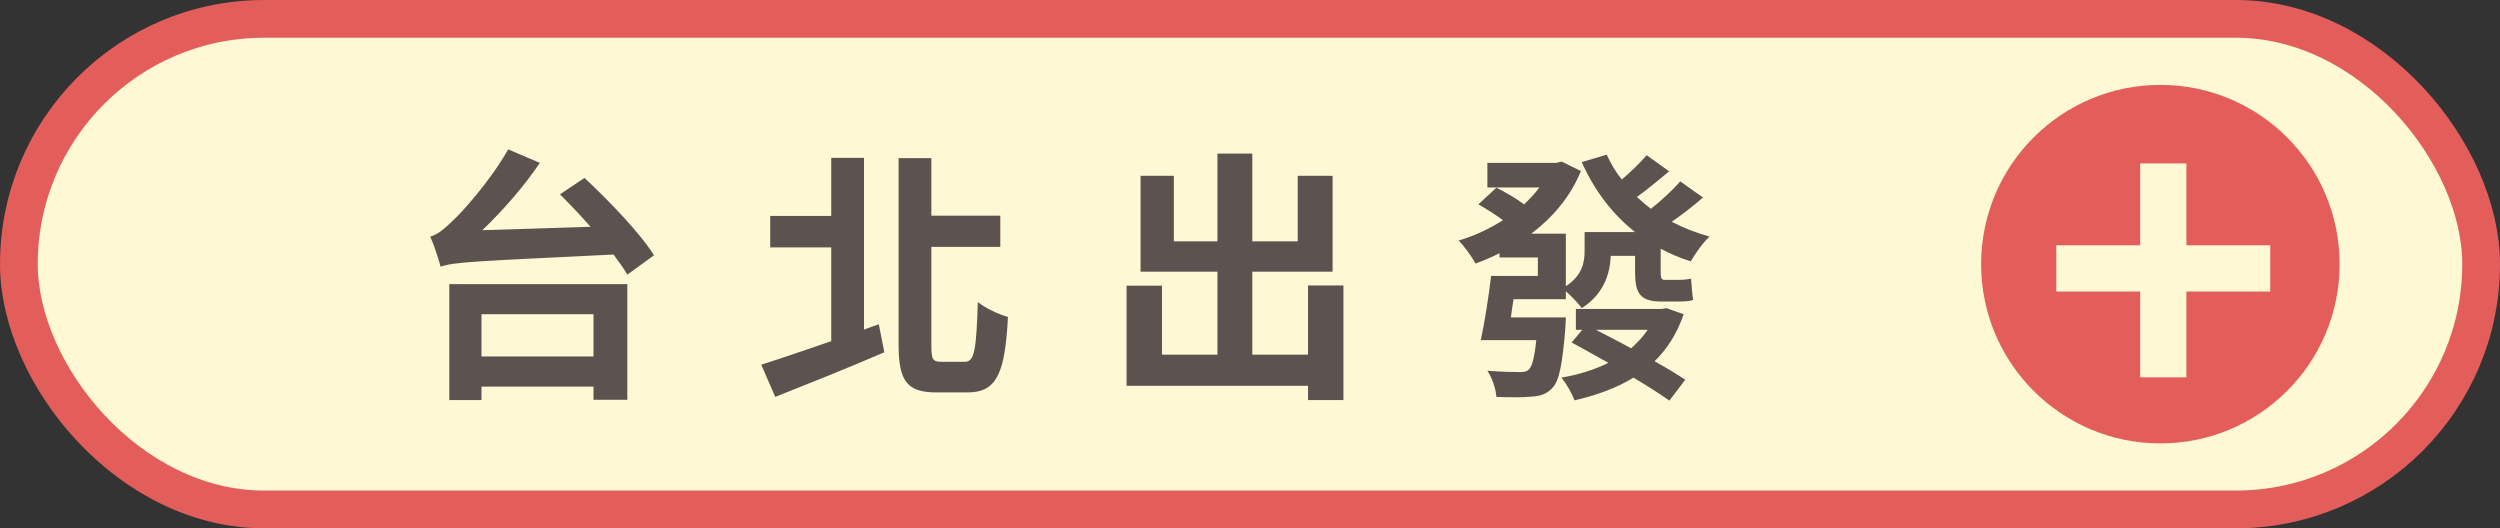
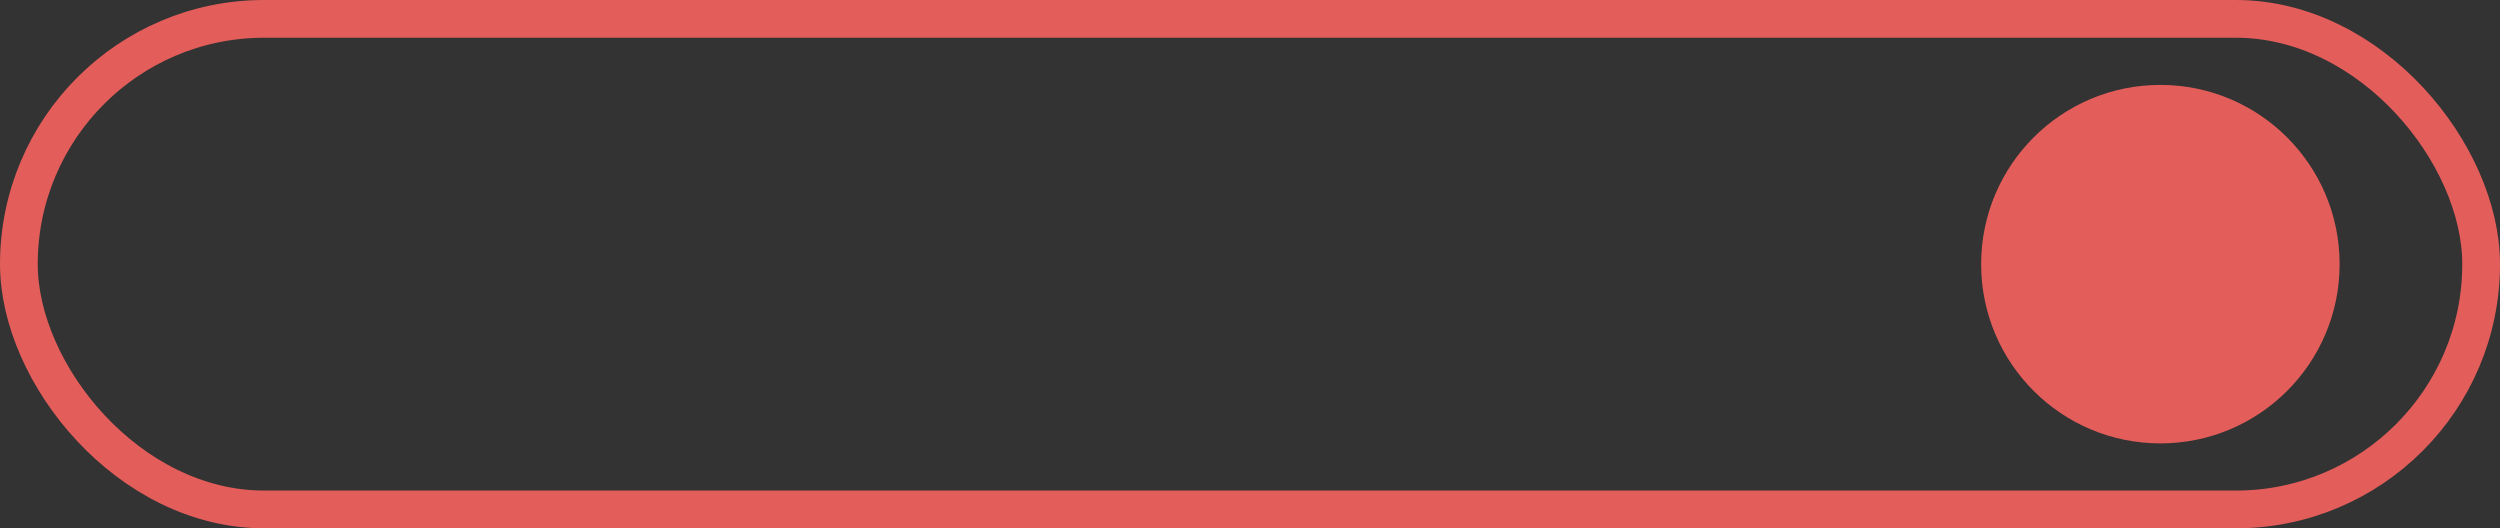
<svg xmlns="http://www.w3.org/2000/svg" width="265" height="56" viewBox="0 0 265 56" fill="none">
  <rect x="0" y="0" width="265" height="56" fill="#333333" stroke="none" />
-   <rect x="2" y="2" width="261" height="52" rx="26" fill="#FEF8D4" />
  <rect x="2" y="2" width="261" height="52" rx="26" stroke="#E35D5A" stroke-width="4" />
-   <path d="M62.912 33.308H51.04V37.788H62.912V33.308ZM47.624 42.408V30.116H66.496V42.38H62.912V40.98H51.04V42.408H47.624ZM59.356 20.596L61.96 18.86C64.536 21.268 67.868 24.712 69.324 27.064L66.496 29.108C66.132 28.492 65.628 27.764 65.04 26.98C50.172 27.708 48.184 27.764 46.7 28.268C46.532 27.596 46 25.944 45.608 25.076C46.336 24.88 47.008 24.348 47.932 23.452C48.912 22.584 51.964 19.196 53.868 15.836L57.228 17.264C55.464 19.868 53.252 22.36 51.124 24.404L62.604 24.04C61.512 22.808 60.392 21.632 59.356 20.596ZM91.584 34.932L93.152 34.372L93.74 37.34C89.792 39.048 85.48 40.756 82.176 42.072L80.692 38.656C82.568 38.068 85.256 37.144 88.112 36.164V26.224H81.644V22.892H88.112V16.732H91.584V34.932ZM99.788 38.348H102.28C103.316 38.348 103.484 37.032 103.652 32.02C104.464 32.664 105.92 33.364 106.844 33.588C106.536 39.384 105.752 41.596 102.588 41.596H99.256C96.176 41.596 95.252 40.42 95.252 36.556V16.76H98.724V22.864H106.032V26.168H98.724V36.584C98.724 38.096 98.864 38.348 99.788 38.348ZM138.652 30.256H142.404V42.408H138.652V40.896H119.416V30.284H123.168V37.592H129.048V28.8H120.9V18.636H124.428V25.58H129.048V16.284H132.744V25.58H137.56V18.636H141.256V28.8H132.744V37.592H138.652V30.256ZM174.66 34.96H169.172C170.348 35.576 171.636 36.22 172.896 36.92C173.568 36.332 174.156 35.688 174.66 34.96ZM176.648 32.664L178.468 33.308C177.768 35.352 176.732 36.976 175.388 38.292C176.648 38.992 177.796 39.692 178.636 40.252L176.956 42.464C176.004 41.792 174.66 40.924 173.148 40.028C171.384 41.12 169.228 41.904 166.904 42.436C166.624 41.708 166.036 40.644 165.504 40.028C167.324 39.72 169.032 39.188 170.488 38.46C169.116 37.704 167.8 36.948 166.596 36.304L167.716 34.96H167.044V32.748H176.144L176.648 32.664ZM178.104 19.224L180.512 20.932C179.448 21.884 178.244 22.78 177.208 23.508C178.44 24.152 179.784 24.684 181.212 25.076C180.512 25.72 179.672 26.896 179.224 27.708C178.076 27.344 177.04 26.896 176.032 26.364V28.772C176.032 29.444 176.088 29.668 176.452 29.668H177.824C178.216 29.668 178.888 29.64 179.252 29.528C179.308 30.2 179.364 31.152 179.476 31.796C179.084 31.936 178.44 31.964 177.852 31.964H176.116C173.764 31.964 173.316 31.012 173.316 28.744V27.12H170.74C170.656 29.08 169.984 31.18 167.66 32.664C167.352 32.188 166.54 31.376 165.98 30.872V31.712H160.436C160.324 32.356 160.24 33.028 160.156 33.644H165.98C165.98 33.644 165.952 34.428 165.924 34.82C165.616 38.6 165.28 40.392 164.552 41.12C163.964 41.764 163.292 41.988 162.312 42.044C161.556 42.128 160.1 42.128 158.616 42.072C158.56 41.204 158.168 40.056 157.664 39.3C159.064 39.412 160.436 39.44 161.052 39.44C161.5 39.44 161.808 39.412 162.06 39.16C162.396 38.852 162.648 37.956 162.844 36.052H156.964C157.356 34.232 157.804 31.46 158.056 29.248H163.012V27.288H158.952V26.84C158.112 27.26 157.272 27.624 156.404 27.932C156.012 27.204 155.2 26.084 154.612 25.496C156.264 25.02 157.86 24.264 159.316 23.34C158.56 22.78 157.552 22.136 156.712 21.66L158.616 19.896C159.568 20.372 160.744 21.044 161.556 21.66C162.144 21.1 162.704 20.512 163.18 19.868H157.664V17.264H164.972L165.532 17.124L167.576 18.132C166.456 20.876 164.58 23.06 162.312 24.768H165.98V30.34C167.716 29.192 167.968 27.848 167.968 26.588V24.6H173.316C170.88 22.668 169.004 20.176 167.66 17.18L170.32 16.396C170.74 17.348 171.272 18.244 171.916 19.028C172.84 18.244 173.876 17.236 174.548 16.452L176.928 18.16C175.78 19.112 174.576 20.12 173.512 20.876C173.988 21.324 174.492 21.744 174.996 22.136C176.06 21.296 177.348 20.12 178.104 19.224Z" fill="#5C5350" />
  <circle cx="229" cy="28" r="19" fill="#E35D5A" />
-   <rect x="217.968" y="26" width="22.677" height="4.903" fill="#FEF8D4" />
-   <rect x="226.855" y="40" width="22.677" height="4.903" transform="rotate(-90 226.855 40)" fill="#FEF8D4" />
</svg>